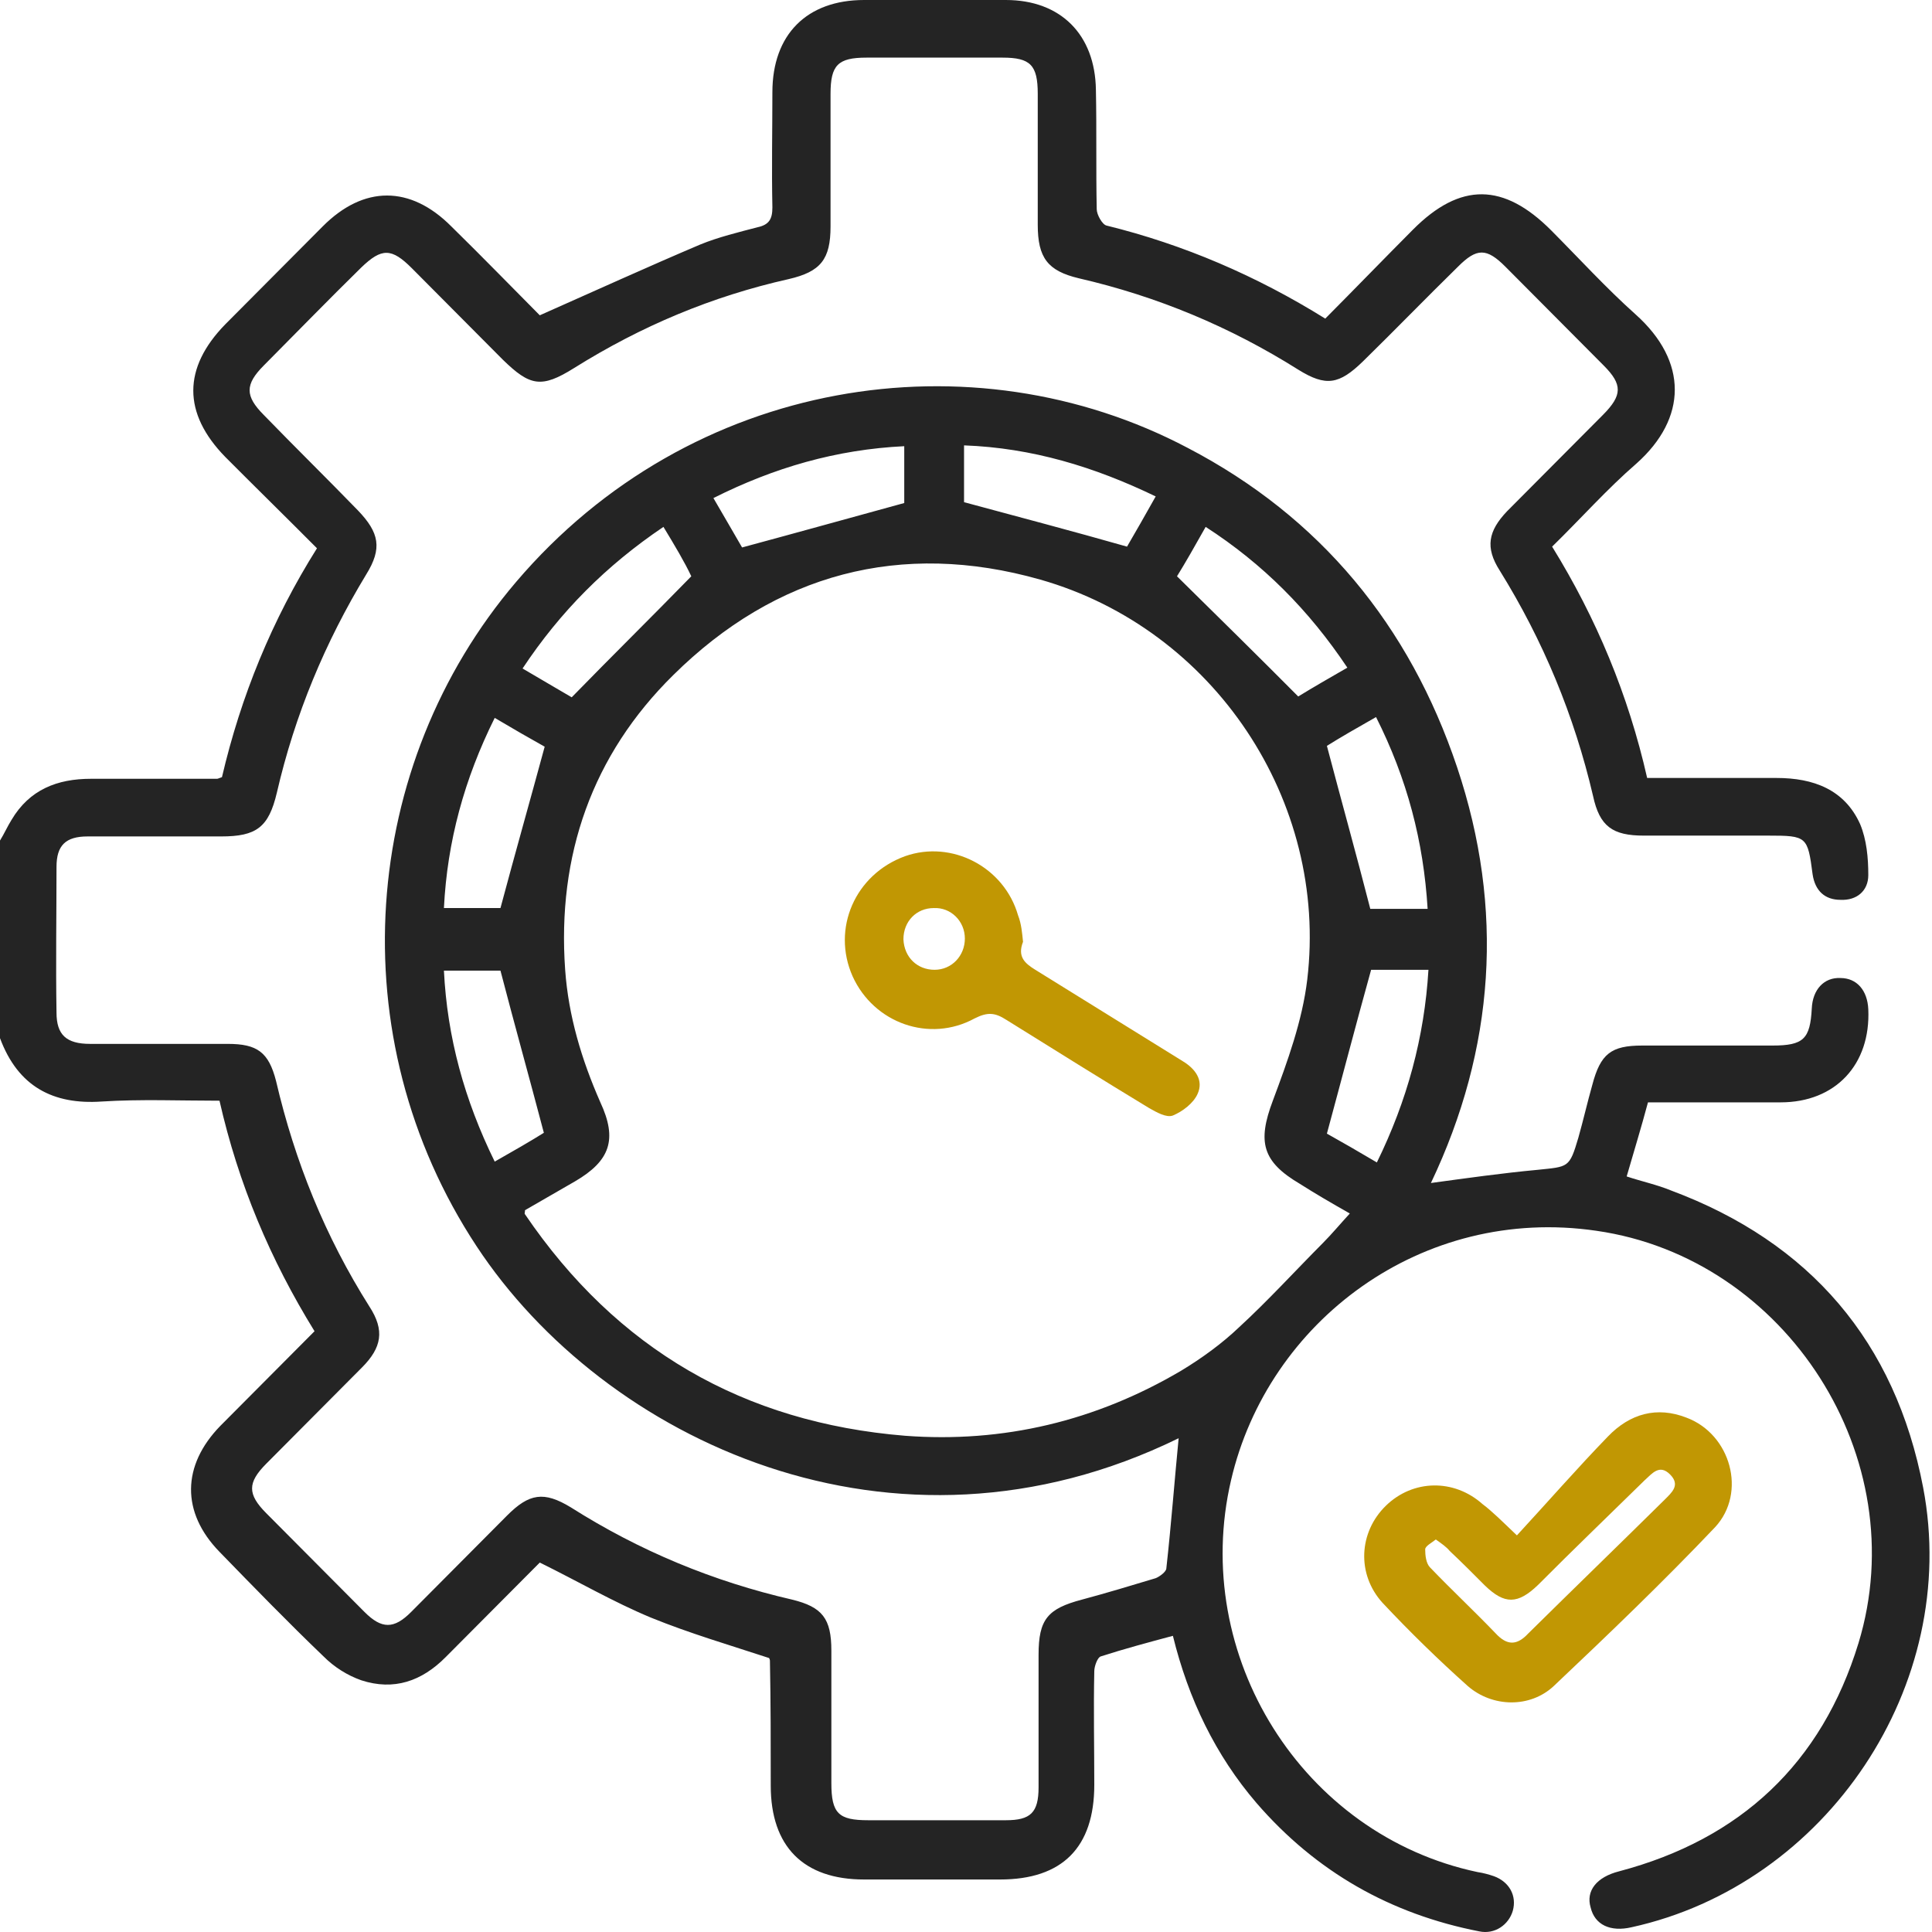
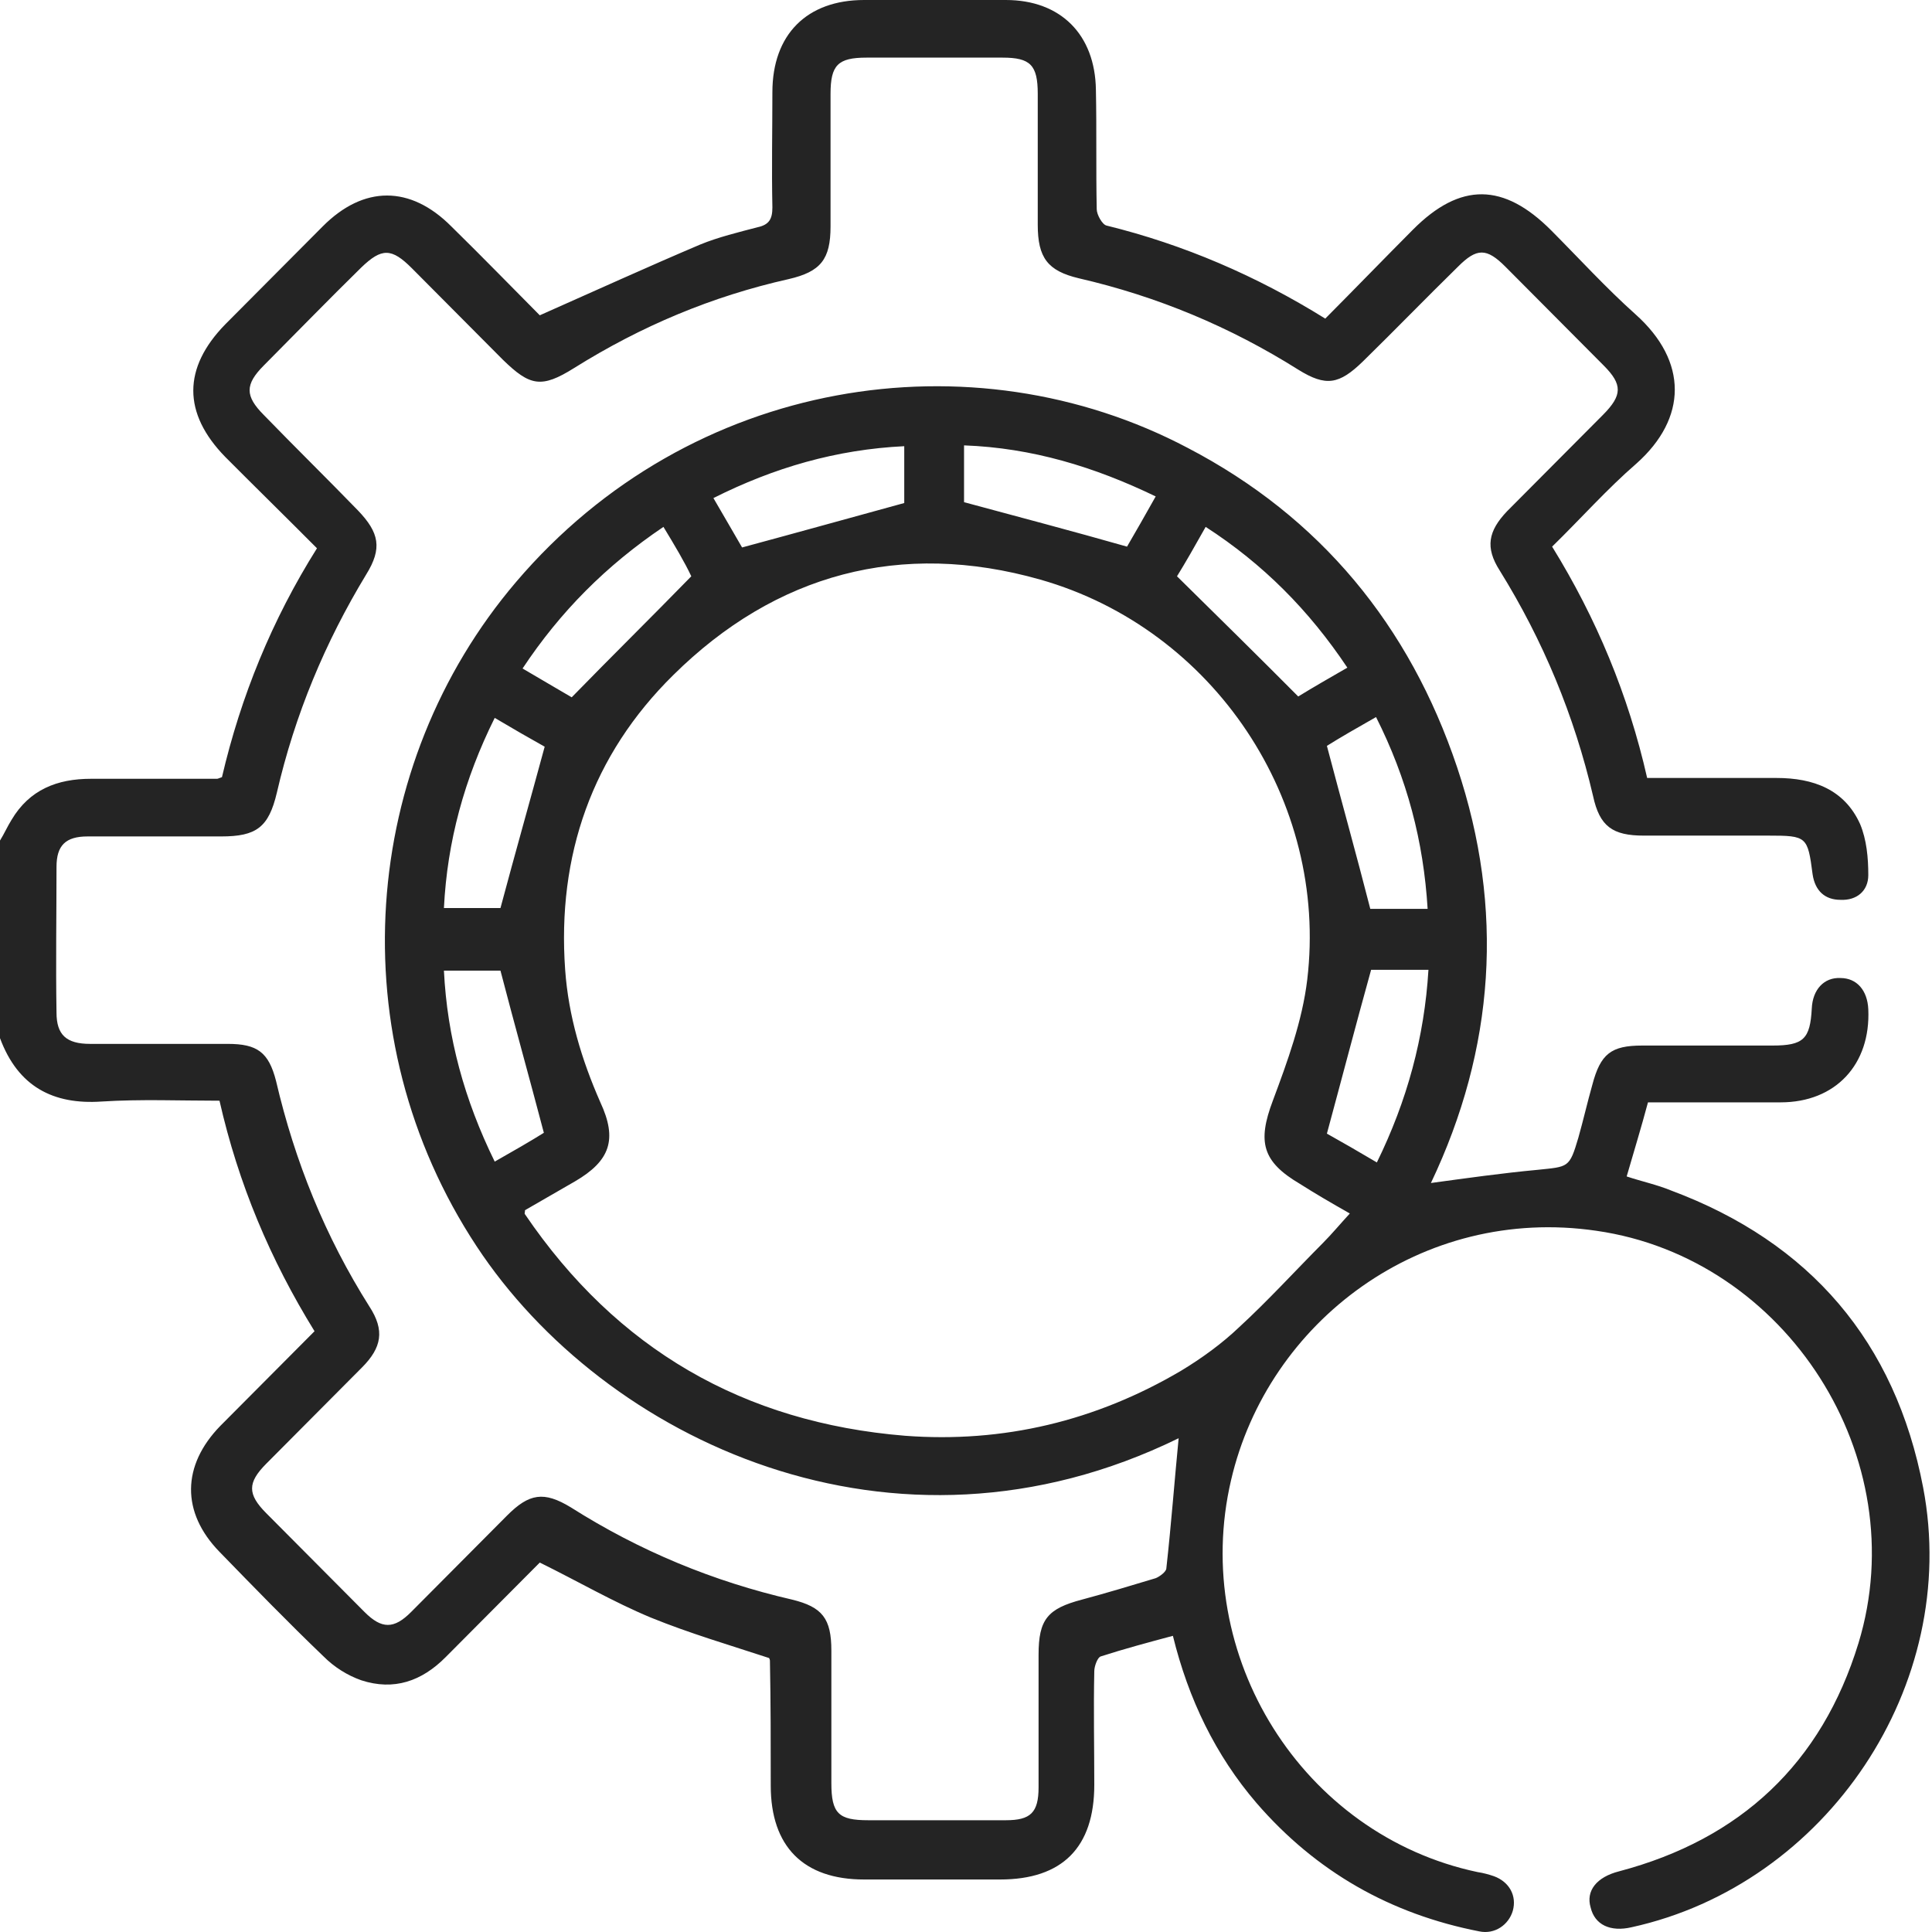
<svg xmlns="http://www.w3.org/2000/svg" width="80" height="80" viewBox="0 0 80 80" fill="none">
  <path d="M0 34.805C0.17 34.532 0.305 34.226 0.475 33.953C1.221 32.692 2.374 32.248 3.765 32.248C5.494 32.248 7.258 32.248 8.988 32.248C9.022 32.248 9.089 32.214 9.191 32.18C9.971 28.84 11.26 25.669 13.125 22.703C11.837 21.408 10.582 20.181 9.327 18.92C7.563 17.113 7.563 15.238 9.327 13.431C10.684 12.068 12.006 10.738 13.363 9.375C15.059 7.67 16.992 7.67 18.688 9.375C19.976 10.636 21.231 11.931 22.351 13.056C24.657 12.034 26.827 11.045 28.998 10.124C29.744 9.818 30.592 9.613 31.372 9.409C31.847 9.306 31.983 9.068 31.983 8.591C31.949 6.988 31.983 5.386 31.983 3.818C31.983 1.432 33.407 0 35.781 0C37.748 0 39.681 0 41.649 0C43.921 0 45.345 1.432 45.379 3.716C45.413 5.352 45.379 7.022 45.413 8.659C45.413 8.897 45.651 9.306 45.82 9.34C49.008 10.124 52.027 11.42 54.876 13.193C56.097 11.965 57.284 10.738 58.505 9.511C60.472 7.534 62.269 7.568 64.237 9.545C65.39 10.704 66.509 11.931 67.73 13.022C69.9 14.965 69.867 17.317 67.764 19.192C66.543 20.249 65.457 21.476 64.27 22.635C66.102 25.601 67.425 28.771 68.205 32.214C70.036 32.214 71.8 32.214 73.563 32.214C75.09 32.214 76.378 32.692 77.023 34.123C77.294 34.771 77.362 35.521 77.362 36.237C77.362 36.885 76.887 37.294 76.209 37.26C75.564 37.26 75.157 36.885 75.056 36.203C74.852 34.635 74.818 34.601 73.224 34.601C71.495 34.601 69.799 34.601 68.069 34.601C66.78 34.601 66.238 34.226 65.966 32.964C65.186 29.624 63.897 26.521 62.1 23.624C61.489 22.669 61.625 21.988 62.405 21.169C63.728 19.84 65.05 18.511 66.373 17.181C67.187 16.363 67.187 15.92 66.407 15.136C65.05 13.772 63.694 12.409 62.337 11.045C61.557 10.261 61.15 10.261 60.37 11.045C59.047 12.34 57.759 13.67 56.436 14.965C55.452 15.92 54.91 16.022 53.757 15.306C50.941 13.534 47.923 12.272 44.667 11.522C43.378 11.215 42.971 10.67 42.971 9.306C42.971 7.5 42.971 5.693 42.971 3.886C42.971 2.693 42.666 2.386 41.513 2.386C39.648 2.386 37.782 2.386 35.883 2.386C34.696 2.386 34.391 2.693 34.391 3.886C34.391 5.727 34.391 7.534 34.391 9.375C34.391 10.738 33.984 11.249 32.661 11.556C29.473 12.272 26.556 13.499 23.775 15.238C22.418 16.09 21.944 15.988 20.824 14.897C19.569 13.636 18.314 12.374 17.06 11.113C16.212 10.261 15.805 10.261 14.957 11.079C13.6 12.409 12.277 13.772 10.921 15.136C10.141 15.92 10.141 16.397 10.921 17.181C12.21 18.511 13.532 19.806 14.821 21.135C15.703 22.056 15.839 22.703 15.16 23.794C13.465 26.59 12.21 29.59 11.463 32.828C11.124 34.26 10.616 34.635 9.157 34.635C7.326 34.635 5.46 34.635 3.629 34.635C2.713 34.635 2.34 35.01 2.34 35.896C2.34 37.907 2.306 39.919 2.34 41.93C2.34 42.85 2.747 43.225 3.731 43.225C5.63 43.225 7.529 43.225 9.429 43.225C10.65 43.225 11.124 43.566 11.43 44.759C12.21 48.1 13.465 51.202 15.296 54.1C15.94 55.088 15.805 55.804 14.991 56.622C13.668 57.952 12.345 59.281 11.023 60.611C10.243 61.395 10.243 61.872 11.023 62.656C12.379 64.02 13.736 65.383 15.092 66.747C15.805 67.463 16.314 67.463 17.026 66.747C18.349 65.418 19.671 64.088 20.994 62.758C21.91 61.838 22.52 61.736 23.639 62.418C26.488 64.224 29.541 65.486 32.797 66.236C34.051 66.542 34.425 67.02 34.425 68.349C34.425 70.19 34.425 71.997 34.425 73.838C34.425 75.099 34.73 75.372 35.951 75.372C37.85 75.372 39.749 75.372 41.649 75.372C42.666 75.372 43.005 75.065 43.005 74.008C43.005 72.167 43.005 70.36 43.005 68.52C43.005 67.054 43.378 66.611 44.803 66.236C45.82 65.963 46.838 65.656 47.855 65.349C48.025 65.281 48.296 65.077 48.296 64.94C48.5 63.099 48.635 61.293 48.805 59.554C36.968 65.349 24.996 59.588 19.739 51.611C14.007 42.919 14.923 31.669 21.367 24.101C28.591 15.613 40.258 13.84 49.178 18.545C54.672 21.408 58.369 25.908 60.336 31.771C62.303 37.635 61.896 43.43 59.251 48.986C60.743 48.782 62.202 48.577 63.66 48.441C64.949 48.305 64.983 48.373 65.356 47.111C65.559 46.396 65.729 45.646 65.932 44.93C66.272 43.634 66.712 43.294 68.001 43.294C69.799 43.294 71.596 43.294 73.394 43.294C74.683 43.294 74.954 43.021 75.022 41.76C75.056 40.975 75.531 40.464 76.209 40.498C76.887 40.498 77.328 41.01 77.362 41.794C77.464 44.078 76.005 45.646 73.733 45.646C71.901 45.646 70.104 45.646 68.239 45.646C67.967 46.668 67.662 47.657 67.357 48.714C67.967 48.918 68.612 49.055 69.188 49.293C74.954 51.441 78.481 55.566 79.634 61.599C81.195 69.781 75.632 78.031 67.56 79.803C66.678 80.008 66.034 79.701 65.865 78.985C65.661 78.303 66.102 77.724 67.052 77.485C72.071 76.156 75.429 73.019 76.955 68.042C79.295 60.372 73.97 52.089 66.102 50.964C58.878 49.907 52.502 54.713 50.975 61.293C49.28 68.554 53.926 75.985 61.184 77.519C61.422 77.553 61.659 77.621 61.862 77.69C62.507 77.928 62.812 78.508 62.642 79.121C62.473 79.701 61.896 80.11 61.252 79.974C57.589 79.258 54.503 77.519 52.027 74.656C50.331 72.678 49.212 70.36 48.567 67.736C47.55 68.008 46.532 68.281 45.583 68.588C45.447 68.622 45.312 68.997 45.312 69.201C45.278 70.769 45.312 72.338 45.312 73.906C45.312 76.496 43.989 77.826 41.411 77.826C39.546 77.826 37.681 77.826 35.781 77.826C33.271 77.826 31.915 76.462 31.915 73.94C31.915 72.201 31.915 70.497 31.881 68.758C31.881 68.724 31.847 68.656 31.847 68.656C30.185 68.111 28.557 67.633 26.963 66.986C25.403 66.338 23.945 65.486 22.351 64.702C21.096 65.963 19.773 67.292 18.45 68.622C17.467 69.611 16.314 70.02 14.957 69.576C14.38 69.372 13.838 69.031 13.397 68.588C11.938 67.19 10.514 65.724 9.089 64.258C7.495 62.622 7.529 60.679 9.123 59.043C10.412 57.747 11.701 56.452 13.024 55.123C11.192 52.157 9.87 49.02 9.089 45.578C7.428 45.578 5.834 45.509 4.206 45.612C2.205 45.748 0.746 44.998 0 42.987C0 40.26 0 37.532 0 34.805ZM21.74 50.111C21.74 50.214 21.706 50.248 21.74 50.282C25.539 55.873 30.796 58.906 37.477 59.452C41.547 59.759 45.379 58.838 48.907 56.759C49.755 56.247 50.602 55.634 51.315 54.952C52.502 53.861 53.621 52.634 54.774 51.475C55.147 51.1 55.486 50.691 55.893 50.248C55.113 49.805 54.469 49.43 53.824 49.02C52.264 48.1 52.061 47.282 52.705 45.578C53.316 43.941 53.926 42.271 54.13 40.566C55.011 33.169 50.263 26.044 43.073 23.999C37.307 22.363 32.118 23.76 27.879 27.953C24.521 31.26 23.063 35.419 23.402 40.157C23.538 42.066 24.08 43.873 24.86 45.646C25.573 47.18 25.267 48.066 23.809 48.918C23.097 49.327 22.384 49.736 21.74 50.111ZM27.472 21.817C25.098 23.419 23.198 25.328 21.638 27.681C22.384 28.124 23.097 28.533 23.673 28.874C25.335 27.169 26.963 25.567 28.625 23.863C28.354 23.283 27.947 22.601 27.472 21.817ZM53.757 28.84C54.367 28.465 55.079 28.055 55.791 27.646C54.197 25.26 52.298 23.351 49.924 21.817C49.483 22.601 49.076 23.317 48.737 23.863C50.433 25.533 52.061 27.135 53.757 28.84ZM56.775 40.157C56.131 42.475 55.554 44.691 54.944 46.941C55.554 47.282 56.266 47.691 57.013 48.134C58.267 45.578 58.98 42.953 59.149 40.157C58.267 40.157 57.419 40.157 56.775 40.157ZM56.979 29.692C56.199 30.135 55.486 30.544 54.944 30.885C55.554 33.203 56.165 35.385 56.741 37.635C57.453 37.635 58.267 37.635 59.115 37.635C58.946 34.839 58.267 32.248 56.979 29.692ZM39.919 20.794C42.191 21.408 44.396 21.988 46.668 22.635C47.007 22.056 47.414 21.34 47.855 20.556C45.312 19.329 42.734 18.545 39.919 18.442C39.919 19.363 39.919 20.113 39.919 20.794ZM20.485 48.1C21.265 47.657 21.977 47.248 22.52 46.907C21.91 44.589 21.299 42.407 20.723 40.191C20.01 40.191 19.23 40.191 18.382 40.191C18.518 42.953 19.23 45.543 20.485 48.1ZM37.443 18.476C34.628 18.613 32.05 19.363 29.541 20.624C29.982 21.374 30.389 22.09 30.728 22.669C33 22.056 35.205 21.442 37.443 20.829C37.443 20.113 37.443 19.329 37.443 18.476ZM20.485 29.726C19.23 32.248 18.518 34.839 18.382 37.601C19.264 37.601 20.078 37.601 20.723 37.601C21.333 35.317 21.944 33.169 22.554 30.919C21.944 30.578 21.231 30.169 20.485 29.726Z" fill="#242424" />
-   <path d="M62.812 63.577C64.101 62.179 65.322 60.781 66.577 59.486C67.493 58.531 68.612 58.225 69.833 58.702C71.664 59.384 72.342 61.804 71.02 63.236C68.883 65.486 66.611 67.667 64.338 69.815C63.355 70.735 61.795 70.701 60.777 69.815C59.556 68.724 58.369 67.565 57.25 66.372C56.165 65.179 56.266 63.44 57.386 62.349C58.505 61.259 60.201 61.224 61.388 62.281C61.795 62.588 62.168 62.963 62.812 63.577ZM59.454 63.747C59.285 63.883 59.014 64.02 59.014 64.156C59.014 64.395 59.047 64.736 59.217 64.906C60.099 65.826 61.048 66.713 61.93 67.633C62.405 68.145 62.812 68.145 63.287 67.633C65.152 65.792 67.052 63.952 68.917 62.111C69.222 61.804 69.595 61.497 69.154 61.054C68.713 60.611 68.408 61.02 68.103 61.293C66.645 62.724 65.152 64.156 63.694 65.622C62.846 66.44 62.303 66.44 61.489 65.656C61.014 65.179 60.54 64.702 60.031 64.224C59.895 64.054 59.692 63.917 59.454 63.747Z" fill="#C19703" />
-   <path d="M42.361 38.998C42.123 39.612 42.429 39.885 42.87 40.157C44.904 41.419 46.94 42.68 48.974 43.941C49.483 44.248 49.856 44.725 49.585 45.305C49.415 45.68 48.974 46.021 48.567 46.191C48.296 46.293 47.889 46.055 47.584 45.884C45.617 44.691 43.65 43.464 41.682 42.237C41.208 41.93 40.903 41.896 40.36 42.169C38.494 43.191 36.188 42.373 35.306 40.43C34.425 38.453 35.408 36.203 37.477 35.453C39.41 34.771 41.581 35.896 42.157 37.907C42.293 38.248 42.327 38.657 42.361 38.998ZM38.698 40.157C39.41 40.157 39.953 39.578 39.953 38.862C39.953 38.146 39.376 37.566 38.664 37.601C37.952 37.601 37.409 38.146 37.409 38.896C37.443 39.646 37.986 40.157 38.698 40.157Z" fill="#C19703" />
</svg>